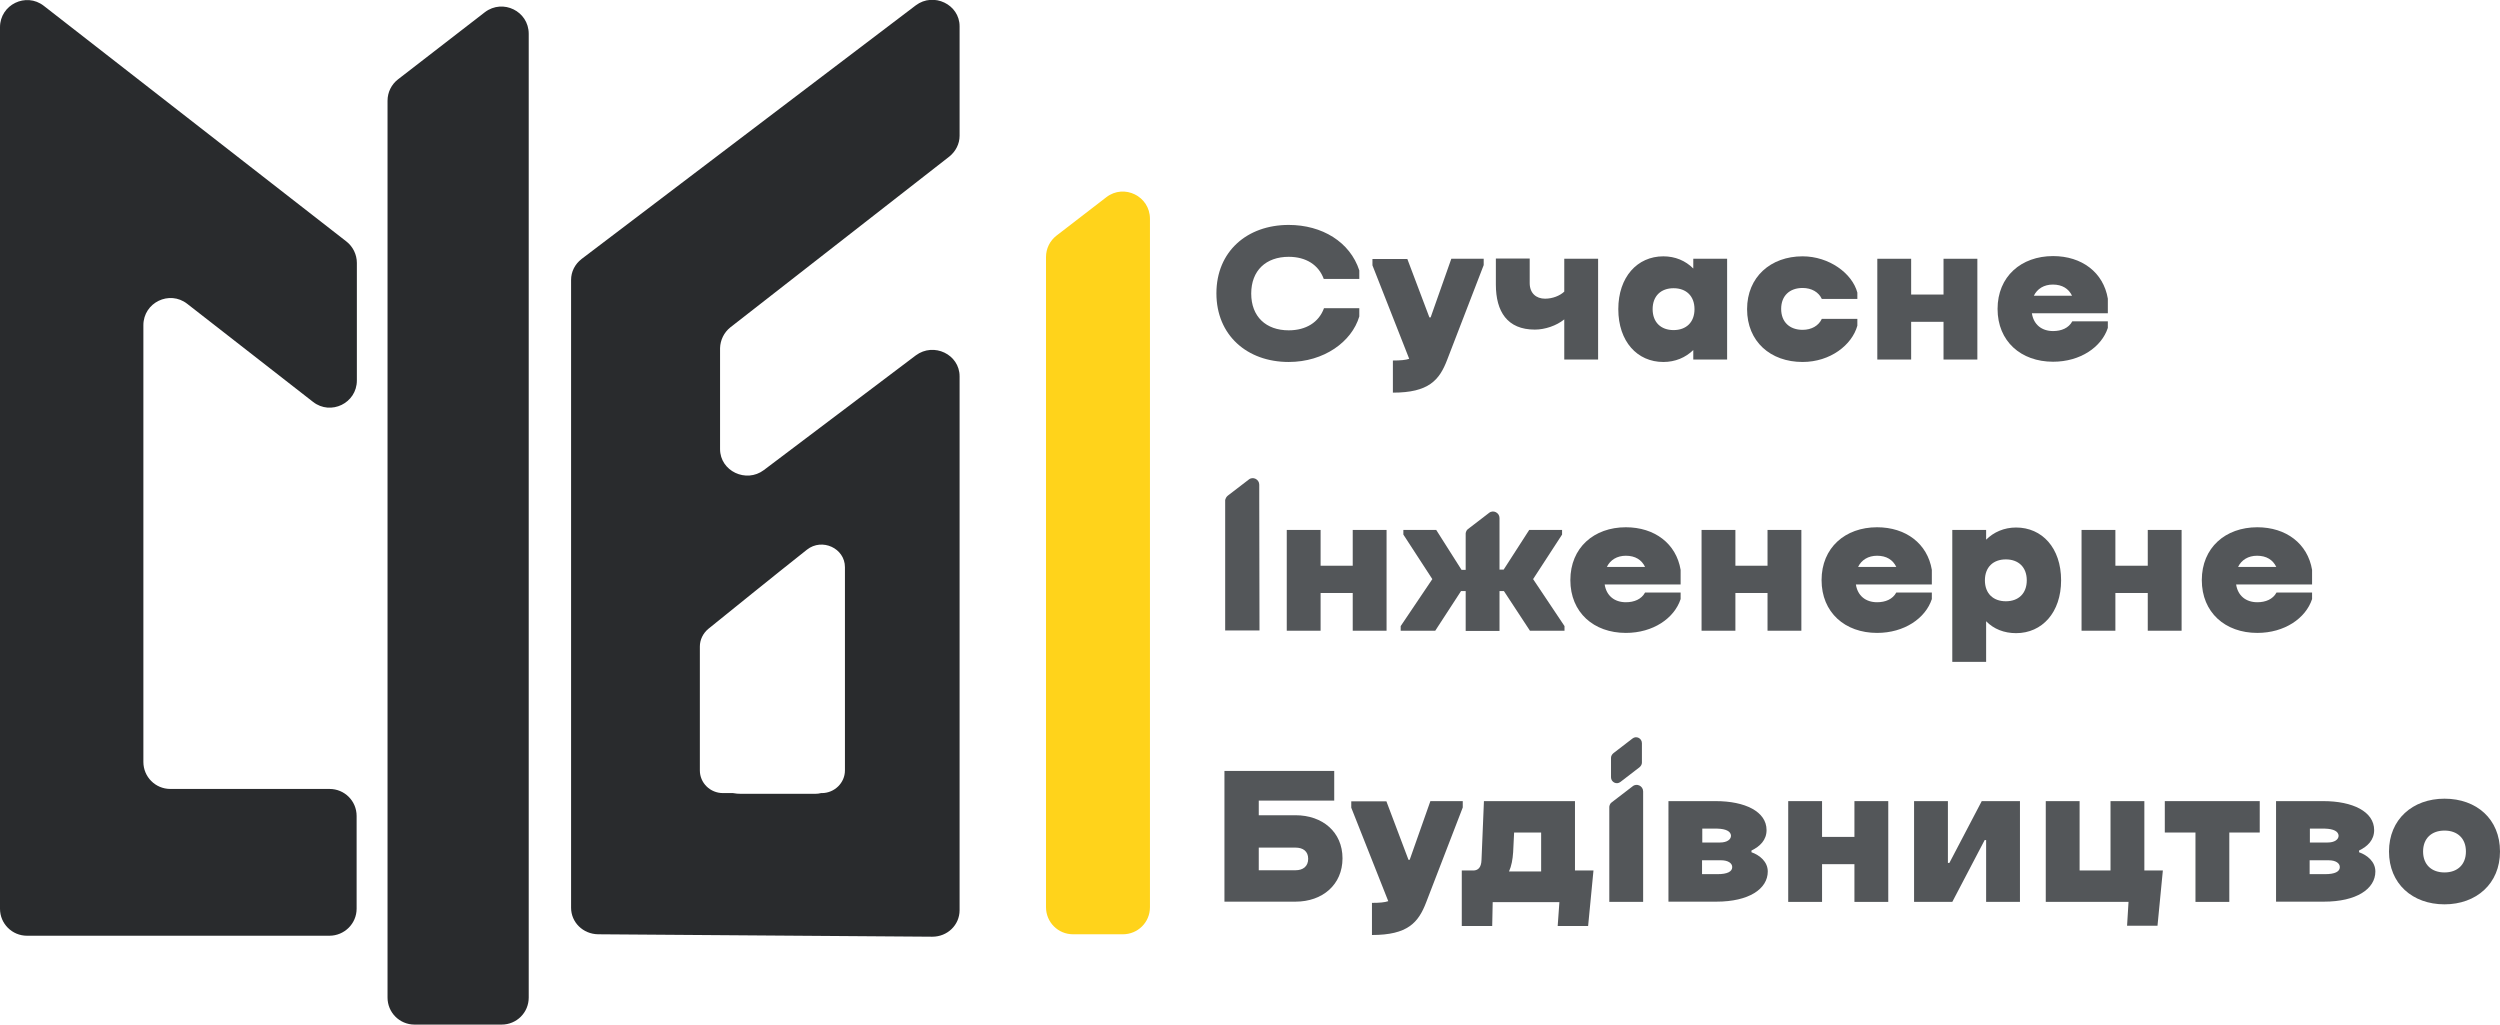
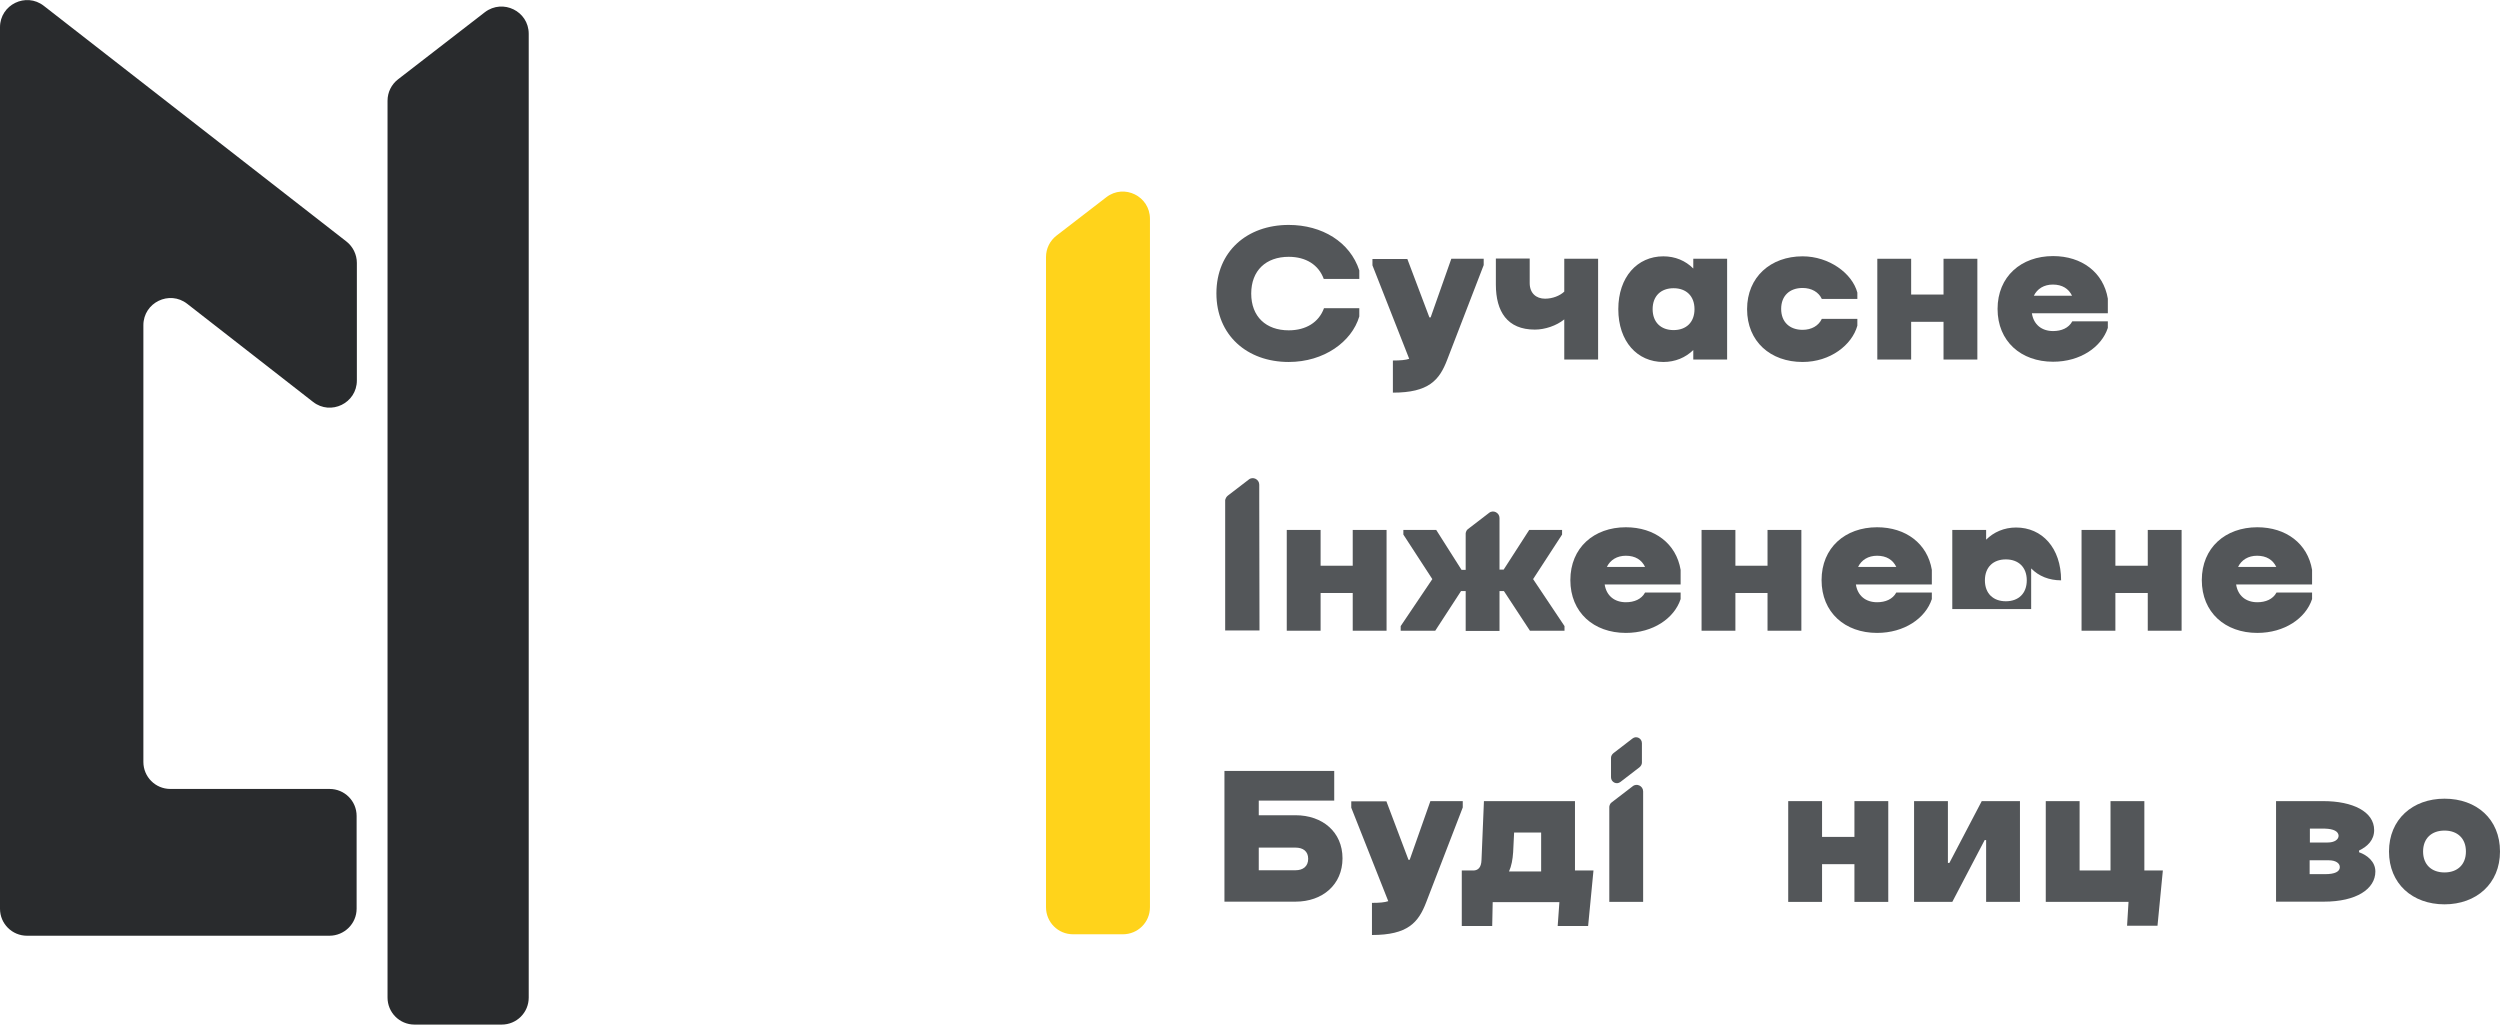
<svg xmlns="http://www.w3.org/2000/svg" version="1.1" id="Слой_1" x="0px" y="0px" viewBox="0 0 1027 420.9" style="enable-background:new 0 0 1027 420.9;" xml:space="preserve">
  <style type="text/css">
	.st0{fill:#292B2D;}
	.st1{fill:#FFD31B;}
	.st2{fill:#535659;}
</style>
  <path class="st0" d="M217.2,13.9v395.9c0,6.2-5,11.1-11.1,11.1h-35.8c-6.2,0-11.1-5-11.1-11.1V41.4c0-3.5,1.6-6.7,4.3-8.8L199.2,5  C206.6-0.6,217.2,4.6,217.2,13.9" />
  <path class="st1" d="M472.4,89.9v282.8c0,6.2-5,11.1-11.1,11.1h-20.5c-6.2,0-11.1-5-11.1-11.1V105.6c0-3.5,1.6-6.7,4.3-8.8L454.5,81  C461.8,75.4,472.4,80.6,472.4,89.9" />
  <path class="st2" d="M661.8,311.3v8c0,2,2.3,3.2,3.9,1.9l7.8-6c0.6-0.5,1-1.2,1-1.9v-8c0-2-2.3-3.2-3.9-1.9l-7.8,6  C662.2,309.9,661.8,310.6,661.8,311.3" />
  <path class="st2" d="M558.4,126.5v3.5c-3.1,10.4-14.5,18.7-29,18.7c-17.1,0-29.7-11-29.7-28.2c0-17.2,12.6-28.1,29.7-28.1  c13.7,0,25.2,7,29,18.7v3.5h-14.6c-2.1-5.8-7.3-9.1-14.4-9.1c-9.3,0-15.4,5.6-15.4,15.1c0,9.5,6.1,15.1,15.4,15.1  c7.1,0,12.4-3.3,14.5-9.1H558.4z" />
  <path class="st2" d="M578.1,106.3l9.1,24.1h0.5l8.5-24.1h13.3v2.6l-15,38.9c-3.2,8.4-7.6,13.5-22.3,13.5v-13.2  c3.1,0,5.3-0.2,6.7-0.7L563.8,109v-2.6H578.1z" />
  <path class="st2" d="M628.4,116.3c0,4.1,2.6,6.4,6.3,6.4c3.1,0,6.1-1.2,7.9-2.9v-13.5h13.9v41.4h-13.9v-16.5  c-3.2,2.6-7.9,4.2-12.1,4.2c-11.3,0-16-7.4-16-18.5v-10.7h13.9V116.3z" />
  <path class="st2" d="M709.5,147.7h-13.9v-3.9c-3.2,3.1-7.4,4.9-12.3,4.9c-10.7,0-18.5-8.4-18.5-21.7c0-13.2,7.8-21.7,18.5-21.7  c4.9,0,9.1,1.8,12.3,5v-4h13.9V147.7z M696.1,127c0-5.4-3.4-8.6-8.6-8.6s-8.6,3.2-8.6,8.6c0,5.4,3.4,8.6,8.6,8.6  S696.1,132.4,696.1,127" />
  <path class="st2" d="M763,131.2v2.6c-2.2,7.9-11.1,14.9-22.5,14.9c-13.2,0-22.8-8.4-22.8-21.7c0-13.2,9.7-21.7,22.8-21.7  c10.9,0,20.4,7,22.5,14.9v2.6h-14.6c-1.3-2.8-4.2-4.5-7.9-4.5c-5.3,0-8.8,3.2-8.8,8.6c0,5.4,3.5,8.6,8.8,8.6c3.7,0,6.6-1.7,7.9-4.5  H763z" />
  <polygon class="st2" points="798.4,132.2 785.1,132.2 785.1,147.7 771.2,147.7 771.2,106.3 785.1,106.3 785.1,121 798.4,121   798.4,106.3 812.3,106.3 812.3,147.7 798.4,147.7 " />
  <path class="st2" d="M865.9,132.1v2.6c-2.6,7.9-11.3,13.9-22.5,13.9c-13.2,0-22.8-8.4-22.8-21.7s9.7-21.7,22.8-21.7  c11.8,0,20.7,6.7,22.5,17.5v6h-31.2c0.7,4.6,4,7.3,8.7,7.3c3.4,0,6.4-1.2,7.9-4H865.9z M835.5,121.5h15.7c-1.4-2.9-4-4.6-7.9-4.6  C839.7,116.9,836.9,118.6,835.5,121.5" />
  <polygon class="st2" points="555.7,243.6 542.5,243.6 542.5,259.1 528.6,259.1 528.6,217.7 542.5,217.7 542.5,232.4 555.7,232.4   555.7,217.7 569.6,217.7 569.6,259.1 555.7,259.1 " />
  <path class="st2" d="M690.4,243.5v2.6c-2.6,7.9-11.3,13.9-22.5,13.9c-13.2,0-22.8-8.4-22.8-21.7s9.7-21.7,22.8-21.7  c11.8,0,20.7,6.7,22.5,17.5v6h-31.2c0.7,4.6,4,7.3,8.7,7.3c3.4,0,6.4-1.2,7.9-4H690.4z M660.1,232.9h15.7c-1.4-2.9-4-4.6-7.9-4.6  C664.3,228.3,661.5,230,660.1,232.9" />
  <polygon class="st2" points="726.1,243.6 712.9,243.6 712.9,259.1 699,259.1 699,217.7 712.9,217.7 712.9,232.4 726.1,232.4   726.1,217.7 740,217.7 740,259.1 726.1,259.1 " />
  <path class="st2" d="M793.6,243.5v2.6c-2.6,7.9-11.3,13.9-22.5,13.9c-13.2,0-22.8-8.4-22.8-21.7s9.7-21.7,22.8-21.7  c11.8,0,20.7,6.7,22.5,17.5v6h-31.2c0.7,4.6,4,7.3,8.7,7.3c3.4,0,6.4-1.2,7.9-4H793.6z M763.3,232.9H779c-1.4-2.9-4-4.6-7.9-4.6  C767.5,228.3,764.7,230,763.3,232.9" />
-   <path class="st2" d="M802,217.7h13.9v4c3.1-3.1,7.4-5,12.3-5c10.7,0,18.5,8.4,18.5,21.7c0,13.2-7.8,21.7-18.5,21.7  c-4.9,0-9.2-1.7-12.3-4.9v16.7H802V217.7z M815.4,238.4c0,5.4,3.4,8.6,8.6,8.6s8.6-3.2,8.6-8.6c0-5.4-3.4-8.6-8.6-8.6  S815.4,233,815.4,238.4" />
+   <path class="st2" d="M802,217.7h13.9v4c3.1-3.1,7.4-5,12.3-5c10.7,0,18.5,8.4,18.5,21.7c-4.9,0-9.2-1.7-12.3-4.9v16.7H802V217.7z M815.4,238.4c0,5.4,3.4,8.6,8.6,8.6s8.6-3.2,8.6-8.6c0-5.4-3.4-8.6-8.6-8.6  S815.4,233,815.4,238.4" />
  <polygon class="st2" points="882.3,243.6 869,243.6 869,259.1 855.1,259.1 855.1,217.7 869,217.7 869,232.4 882.3,232.4   882.3,217.7 896.2,217.7 896.2,259.1 882.3,259.1 " />
  <path class="st2" d="M949.8,243.5v2.6c-2.6,7.9-11.3,13.9-22.5,13.9c-13.2,0-22.8-8.4-22.8-21.7s9.7-21.7,22.8-21.7  c11.8,0,20.7,6.7,22.5,17.5v6h-31.2c0.7,4.6,4,7.3,8.7,7.3c3.4,0,6.4-1.2,7.9-4H949.8z M919.4,232.9h15.7c-1.4-2.9-4-4.6-7.9-4.6  C923.6,228.3,920.8,230,919.4,232.9" />
  <path class="st2" d="M503,316.7h45.1v12.2h-31v6h15.1c11.1,0,19.3,6.9,19.3,17.7c0,10.8-8.2,17.8-19.3,17.8H503V316.7z M517.1,348.1  v9.4h15.1c3.1,0,5.2-1.6,5.2-4.7c0-3.1-2.1-4.6-5.2-4.6H517.1z" />
  <path class="st2" d="M569.5,329.1l9.1,24.1h0.5l8.5-24.1h13.3v2.6l-15,38.9c-3.2,8.4-7.6,13.5-22.3,13.5v-13.2  c3.1,0,5.3-0.2,6.7-0.7l-15.2-38.4v-2.6H569.5z" />
  <path class="st2" d="M600.4,357.6h5c1.7-0.1,3.1-1.1,3.2-4.3l1-24.2H647v28.5h7.6l-2.2,22.8h-12.5l0.7-9.8h-27.4l-0.2,9.8h-12.5  V357.6z M619.9,358h13.2v-16H622l-0.4,8.1C621.4,353.1,620.9,355.8,619.9,358" />
  <path class="st2" d="M675,325.1c0-2.2-2.6-3.5-4.3-2.1l-8.6,6.6c-0.6,0.4-0.9,1.1-1,1.8h0v0c0,0.1,0,0.2,0,0.3v8.9  c0,0.2,0,0.3,0,0.5v29.4h13.9v-36.2c0-0.1,0-0.2,0-0.3V325.1z" />
  <path class="st2" d="M629.8,237.9l11.9-18.3v-1.9h-13.5L617.7,234H616l0-12.2c0,0,0-0.1,0-0.1v-8.9c0-2.2-2.6-3.5-4.3-2.1l-8.6,6.6  c-0.6,0.4-0.9,1.1-1,1.8h0v0c0,0.1,0,0.2,0,0.3v8.9c0,0.1,0,0.2,0,0.3v5.5h-1.7L590,217.7h-13.5v1.9l11.9,18.3l-13,19.3v1.9h14.2  l10.6-16.3h1.9v15.4v1H616v-1v-15.4h1.8l10.7,16.3h14.2v-1.9L629.8,237.9z" />
-   <path class="st2" d="M685.4,329.1h19.4c12.1,0,20.9,4.3,20.9,11.9c0,4.1-2.7,6.7-6.2,8.4v0.7c3.4,1.2,6.7,3.9,6.7,7.9  c0,7.2-7.8,12.4-21.1,12.4h-19.7V329.1z M705.5,340.4h-6.2v5.7h7.3c2.8,0,4.5-1.2,4.5-2.8C711,341.5,709,340.5,705.5,340.4   M707,353.4h-7.8v5.7h6.4c3.9,0,6-1,6-2.9C711.6,354.6,709.9,353.4,707,353.4" />
  <polygon class="st2" points="761.8,355 748.5,355 748.5,370.5 734.6,370.5 734.6,329.1 748.5,329.1 748.5,343.8 761.8,343.8   761.8,329.1 775.7,329.1 775.7,370.5 761.8,370.5 " />
  <polygon class="st2" points="786.3,329.1 800.2,329.1 800.2,354.5 800.8,354.5 814.1,329.1 829.8,329.1 829.8,370.5 815.9,370.5   815.9,345.1 815.3,345.1 802,370.5 786.3,370.5 " />
  <polygon class="st2" points="854.3,357.6 867,357.6 867,329.1 880.9,329.1 880.9,357.6 888.5,357.6 886.3,380.3 873.8,380.3   874.4,370.5 840.4,370.5 840.4,329.1 854.3,329.1 " />
-   <polygon class="st2" points="915.8,370.5 901.9,370.5 901.9,342 889.3,342 889.3,329.1 928.3,329.1 928.3,342 915.8,342 " />
  <path class="st2" d="M935,329.1h19.4c12.1,0,20.9,4.3,20.9,11.9c0,4.1-2.7,6.7-6.2,8.4v0.7c3.4,1.2,6.7,3.9,6.7,7.9  c0,7.2-7.8,12.4-21.1,12.4H935V329.1z M955.1,340.4h-6.2v5.7h7.3c2.8,0,4.5-1.2,4.5-2.8C960.6,341.5,958.6,340.5,955.1,340.4   M956.6,353.4h-7.8v5.7h6.4c3.9,0,6-1,6-2.9C961.2,354.6,959.5,353.4,956.6,353.4" />
  <path class="st2" d="M981.4,349.8c0-13.2,9.7-21.7,22.8-21.7c13.2,0,22.8,8.4,22.8,21.7c0,13.2-9.7,21.7-22.8,21.7  C991,371.5,981.4,363,981.4,349.8 M995.4,349.8c0,5.4,3.5,8.6,8.8,8.6c5.3,0,8.8-3.2,8.8-8.6c0-5.4-3.5-8.6-8.8-8.6  C998.9,341.2,995.4,344.4,995.4,349.8" />
  <path class="st2" d="M517.3,205.3v-6.2c0-2.2-2.6-3.5-4.3-2.1l-8.6,6.6c-0.5,0.4-0.9,1-1,1.6h-0.1v53.8h14.1L517.3,205.3  L517.3,205.3z" />
-   <path class="st0" d="M300,134.5l90-70.2c2.6-2.1,4.2-5.2,4.2-8.5v-45c0-9-10.7-14.1-18-8.6L238.9,106.4c-2.7,2.1-4.3,5.2-4.3,8.6  v257.9c0,6,4.9,10.8,11.1,10.9l137.3,1c6.2,0,11.2-4.8,11.2-10.9V154.6c0-9-10.6-14.1-18-8.6l-62.4,47.1c-7.3,5.5-18,0.4-18-8.6  l0-41.5C295.9,139.7,297.4,136.6,300,134.5 M331.5,225.8c6.2-4.9,15.6-0.6,15.6,7.2v83.5c0,5.1-4.3,9.3-9.5,9.3h-0.3  c-0.8,0.2-1.6,0.3-2.5,0.3h-30.4c-1.1,0-2.2-0.1-3.3-0.3H297c-5.3,0-9.5-4.2-9.5-9.3v-50.9c0-2.8,1.3-5.4,3.4-7.2  C298.6,252.2,317.7,236.7,331.5,225.8" />
  <path class="st0" d="M146.5,373.3v-38.1c0-6.2-5-11.1-11.1-11.1H70c-6.2,0-11.1-5-11.1-11.1V133.6c0-9.3,10.7-14.5,18-8.8l51.7,40.3  c7.3,5.7,18,0.5,18-8.8v-48.3c0-3.4-1.6-6.7-4.3-8.8L18,2.4C10.7-3.3,0,1.9,0,11.2v362.1c0,6.2,5,11.1,11.1,11.1l124.2,0  C141.5,384.4,146.5,379.4,146.5,373.3" />
  <g>
</g>
  <g>
</g>
  <g>
</g>
  <g>
</g>
  <g>
</g>
  <g>
</g>
  <g>
</g>
  <g>
</g>
  <g>
</g>
  <g>
</g>
  <g>
</g>
  <g>
</g>
  <g>
</g>
  <g>
</g>
  <g>
</g>
</svg>